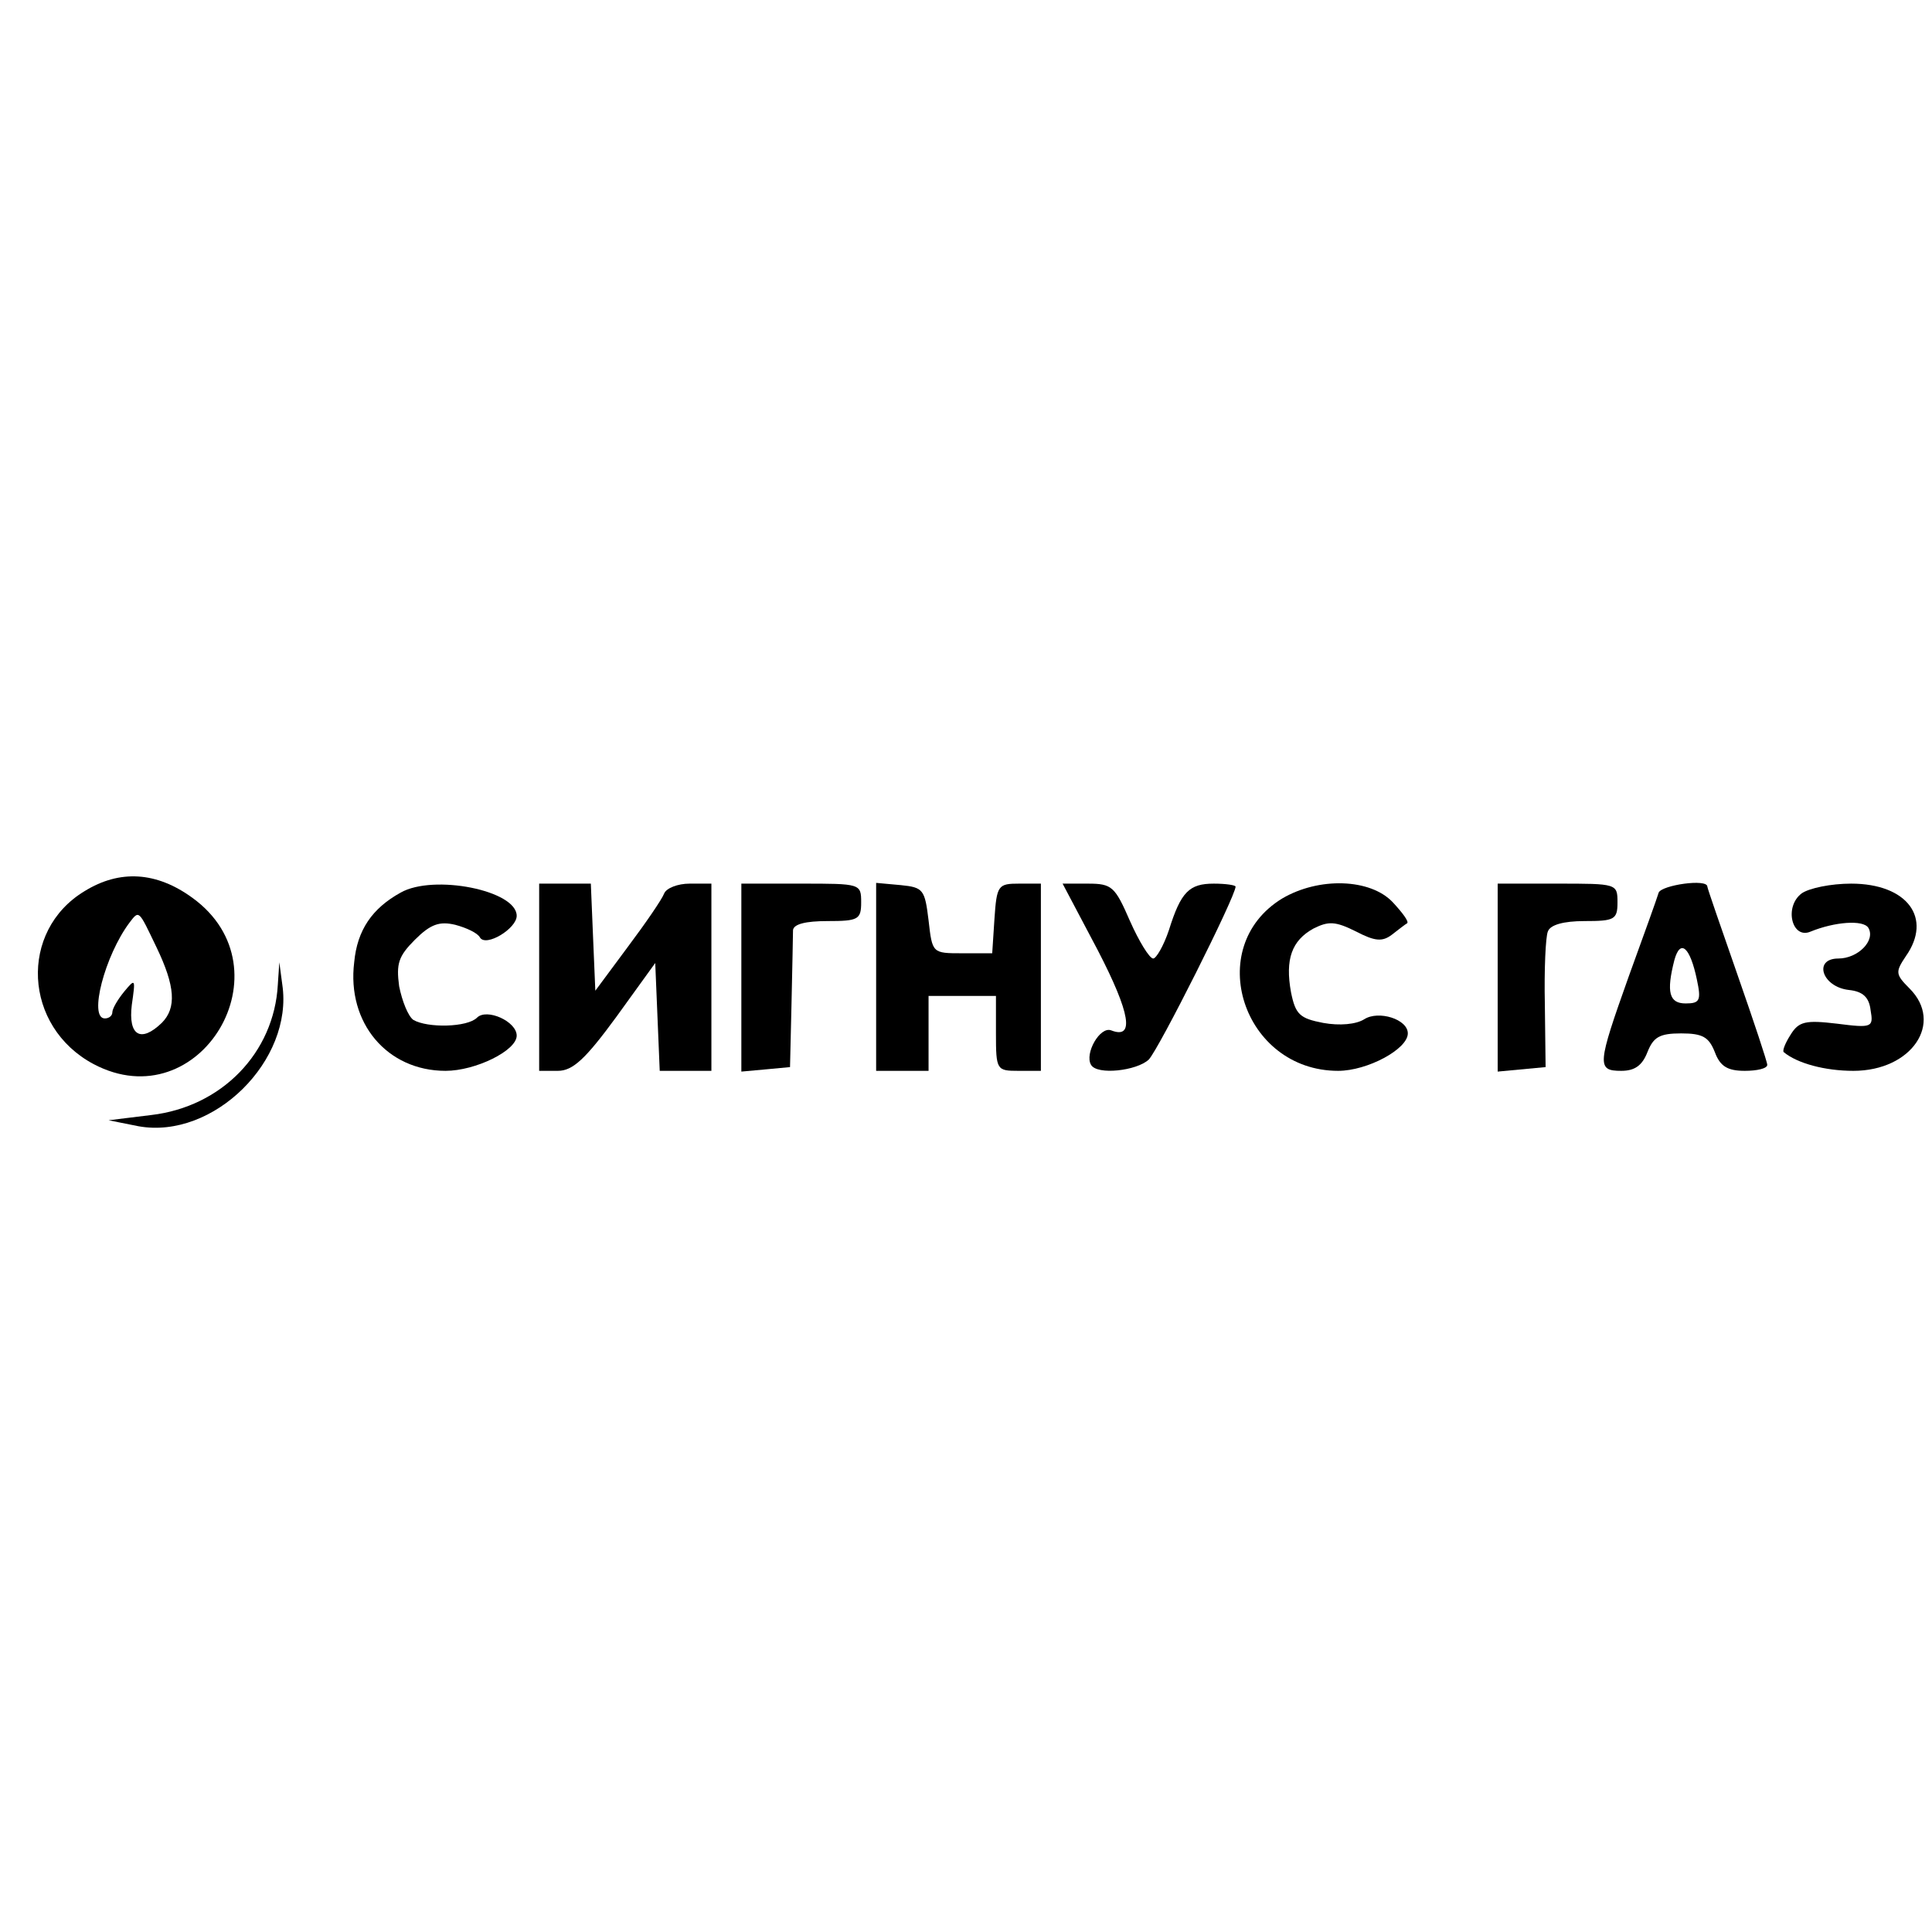
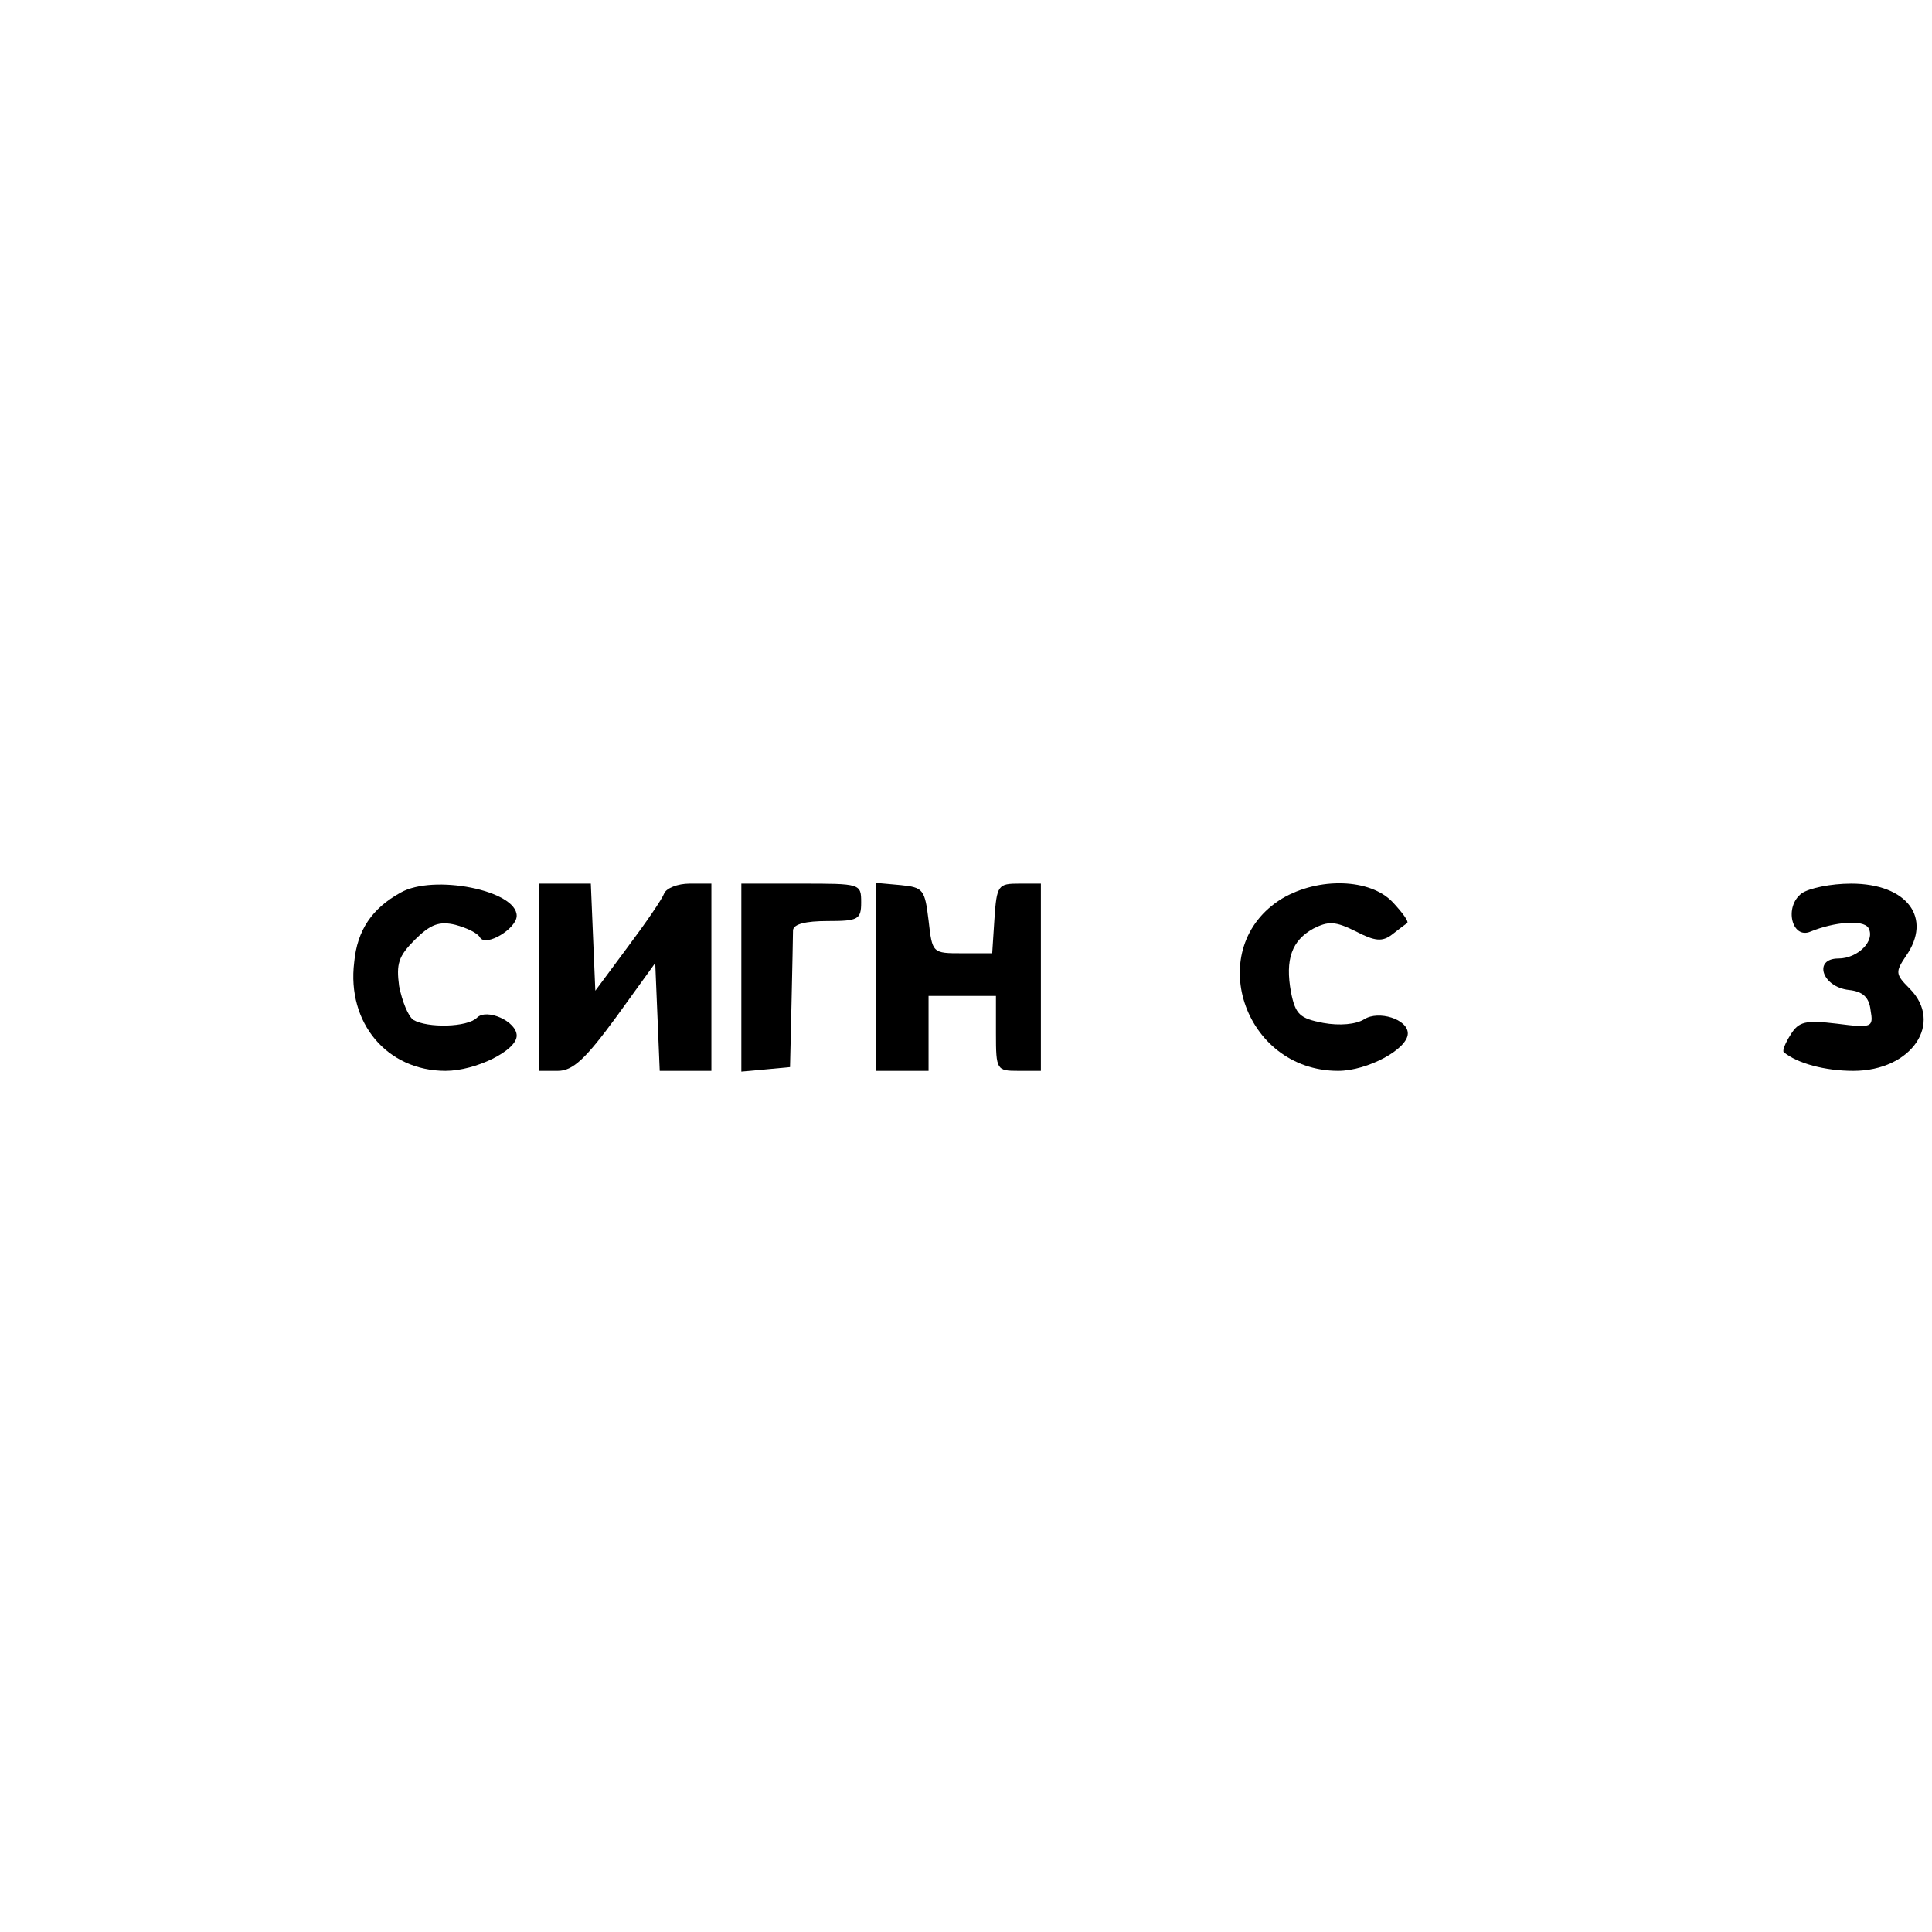
<svg xmlns="http://www.w3.org/2000/svg" version="1.0" width="258pt" height="258pt" viewBox="0 0 258 258" preserveAspectRatio="xMidYMid meet">
  <g transform="translate(0,258) scale(0.1,-0.1)" fill="#000000" stroke="none">
-     <path d="M113 1390 c-88 -53 -82 -181 12 -231 142 -75 263 127 132 222 -48 35 -97 38 -144 9z m96 -75 c25 -52 27 -81 7 -101 -28 -27 -45 -17 -40 24 5 35 5 36 -10 18 -9 -11 -16 -23 -16 -28 0 -4 -4 -8 -10 -8 -22 0 0 84 33 128 13 17 12 17 36 -33z" />
    <path d="M535 1388 c-38 -21 -58 -50 -62 -93 -10 -81 44 -145 122 -145 40 0 95 27 95 47 0 19 -40 37 -53 24 -13 -13 -66 -14 -85 -3 -7 5 -15 25 -19 45 -4 30 -1 40 21 62 21 21 33 25 54 20 15 -4 30 -11 33 -17 8 -13 49 12 49 29 0 34 -111 56 -155 31z" />
    <path d="M720 1275 l0 -125 25 0 c20 0 37 16 78 72 l52 72 3 -72 3 -72 34 0 35 0 0 125 0 125 -29 0 c-16 0 -31 -6 -34 -13 -3 -8 -25 -40 -49 -72 l-43 -58 -3 71 -3 72 -34 0 -35 0 0 -125z" />
    <path d="M990 1274 l0 -125 33 3 32 3 2 85 c1 47 2 91 2 98 1 8 17 12 46 12 41 0 45 2 45 25 0 25 -1 25 -80 25 l-80 0 0 -126z" />
    <path d="M1170 1276 l0 -126 35 0 35 0 0 50 0 50 45 0 45 0 0 -50 c0 -49 1 -50 30 -50 l30 0 0 125 0 125 -29 0 c-28 0 -30 -2 -33 -47 l-3 -46 -40 0 c-40 0 -40 0 -45 44 -5 41 -7 44 -37 47 l-33 3 0 -125z" />
-     <path d="M1466 1311 c44 -85 49 -119 18 -107 -15 6 -36 -31 -27 -46 8 -14 61 -8 77 7 13 13 116 218 116 231 0 2 -13 4 -29 4 -33 0 -44 -11 -60 -62 -7 -21 -17 -38 -21 -38 -5 0 -19 23 -31 50 -20 46 -24 50 -56 50 l-34 0 47 -89z" />
    <path d="M1712 1380 c-106 -65 -52 -230 75 -230 39 0 93 29 93 50 0 19 -39 31 -58 19 -11 -7 -33 -9 -55 -5 -31 6 -37 11 -43 41 -8 44 1 69 30 85 20 10 29 10 57 -4 25 -13 35 -14 48 -4 9 7 18 14 20 15 3 2 -6 14 -19 28 -30 32 -99 34 -148 5z" />
-     <path d="M2000 1274 l0 -125 32 3 32 3 -1 84 c-1 46 1 90 4 97 3 9 21 14 49 14 40 0 44 2 44 25 0 25 -1 25 -80 25 l-80 0 0 -126z" />
-     <path d="M2215 1388 c-2 -7 -20 -57 -40 -112 -42 -118 -43 -126 -10 -126 18 0 28 7 35 25 8 20 16 25 45 25 29 0 37 -5 45 -25 7 -19 17 -25 40 -25 16 0 30 3 30 8 0 4 -18 58 -40 121 -22 63 -40 115 -40 117 0 11 -61 2 -65 -8z m51 -116 c6 -28 4 -32 -15 -32 -22 0 -26 15 -15 58 8 29 21 17 30 -26z" />
    <path d="M2406 1387 c-24 -18 -13 -62 12 -51 32 13 70 16 77 5 10 -17 -14 -41 -40 -41 -34 0 -22 -38 14 -42 19 -2 27 -10 29 -27 4 -23 2 -24 -45 -18 -42 5 -51 3 -62 -15 -7 -11 -11 -21 -9 -23 18 -15 55 -25 93 -25 78 0 121 64 75 110 -19 19 -19 22 -5 43 36 51 2 97 -73 97 -27 0 -56 -6 -66 -13z" />
-     <path d="M371 1265 c-5 -91 -75 -163 -169 -174 l-57 -7 40 -8 c100 -18 207 88 192 189 l-4 30 -2 -30z" />
  </g>
</svg>